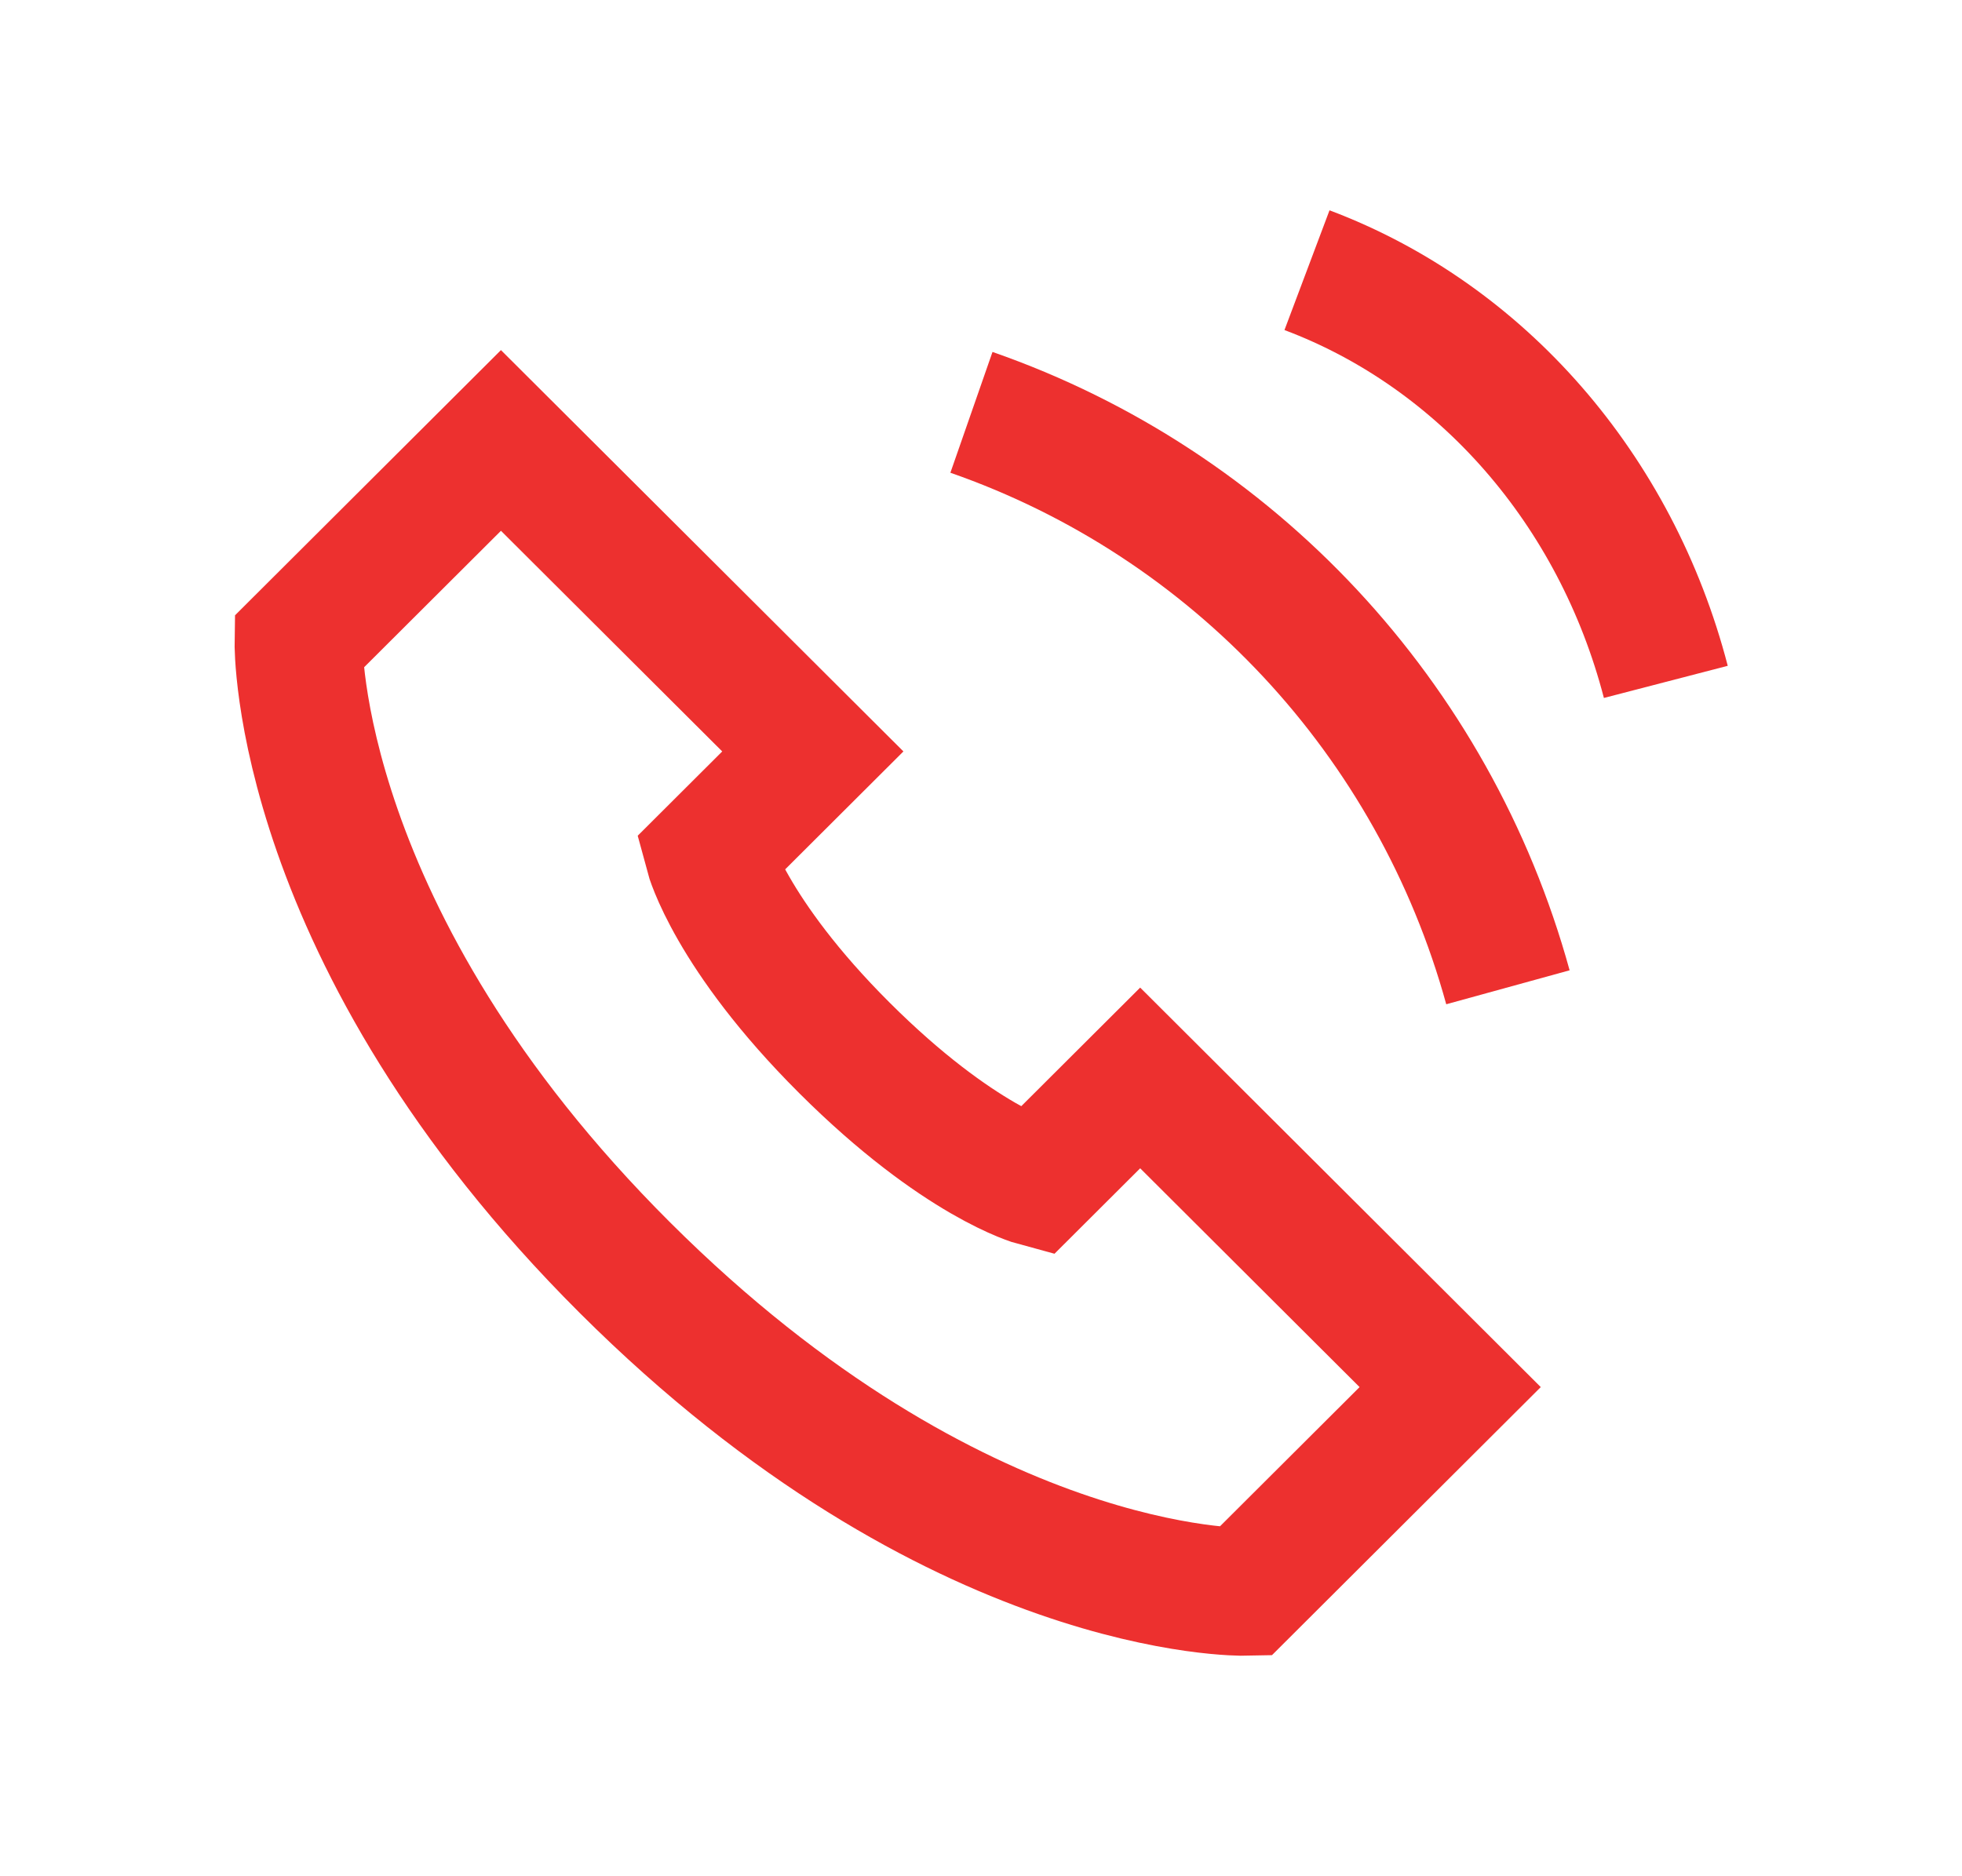
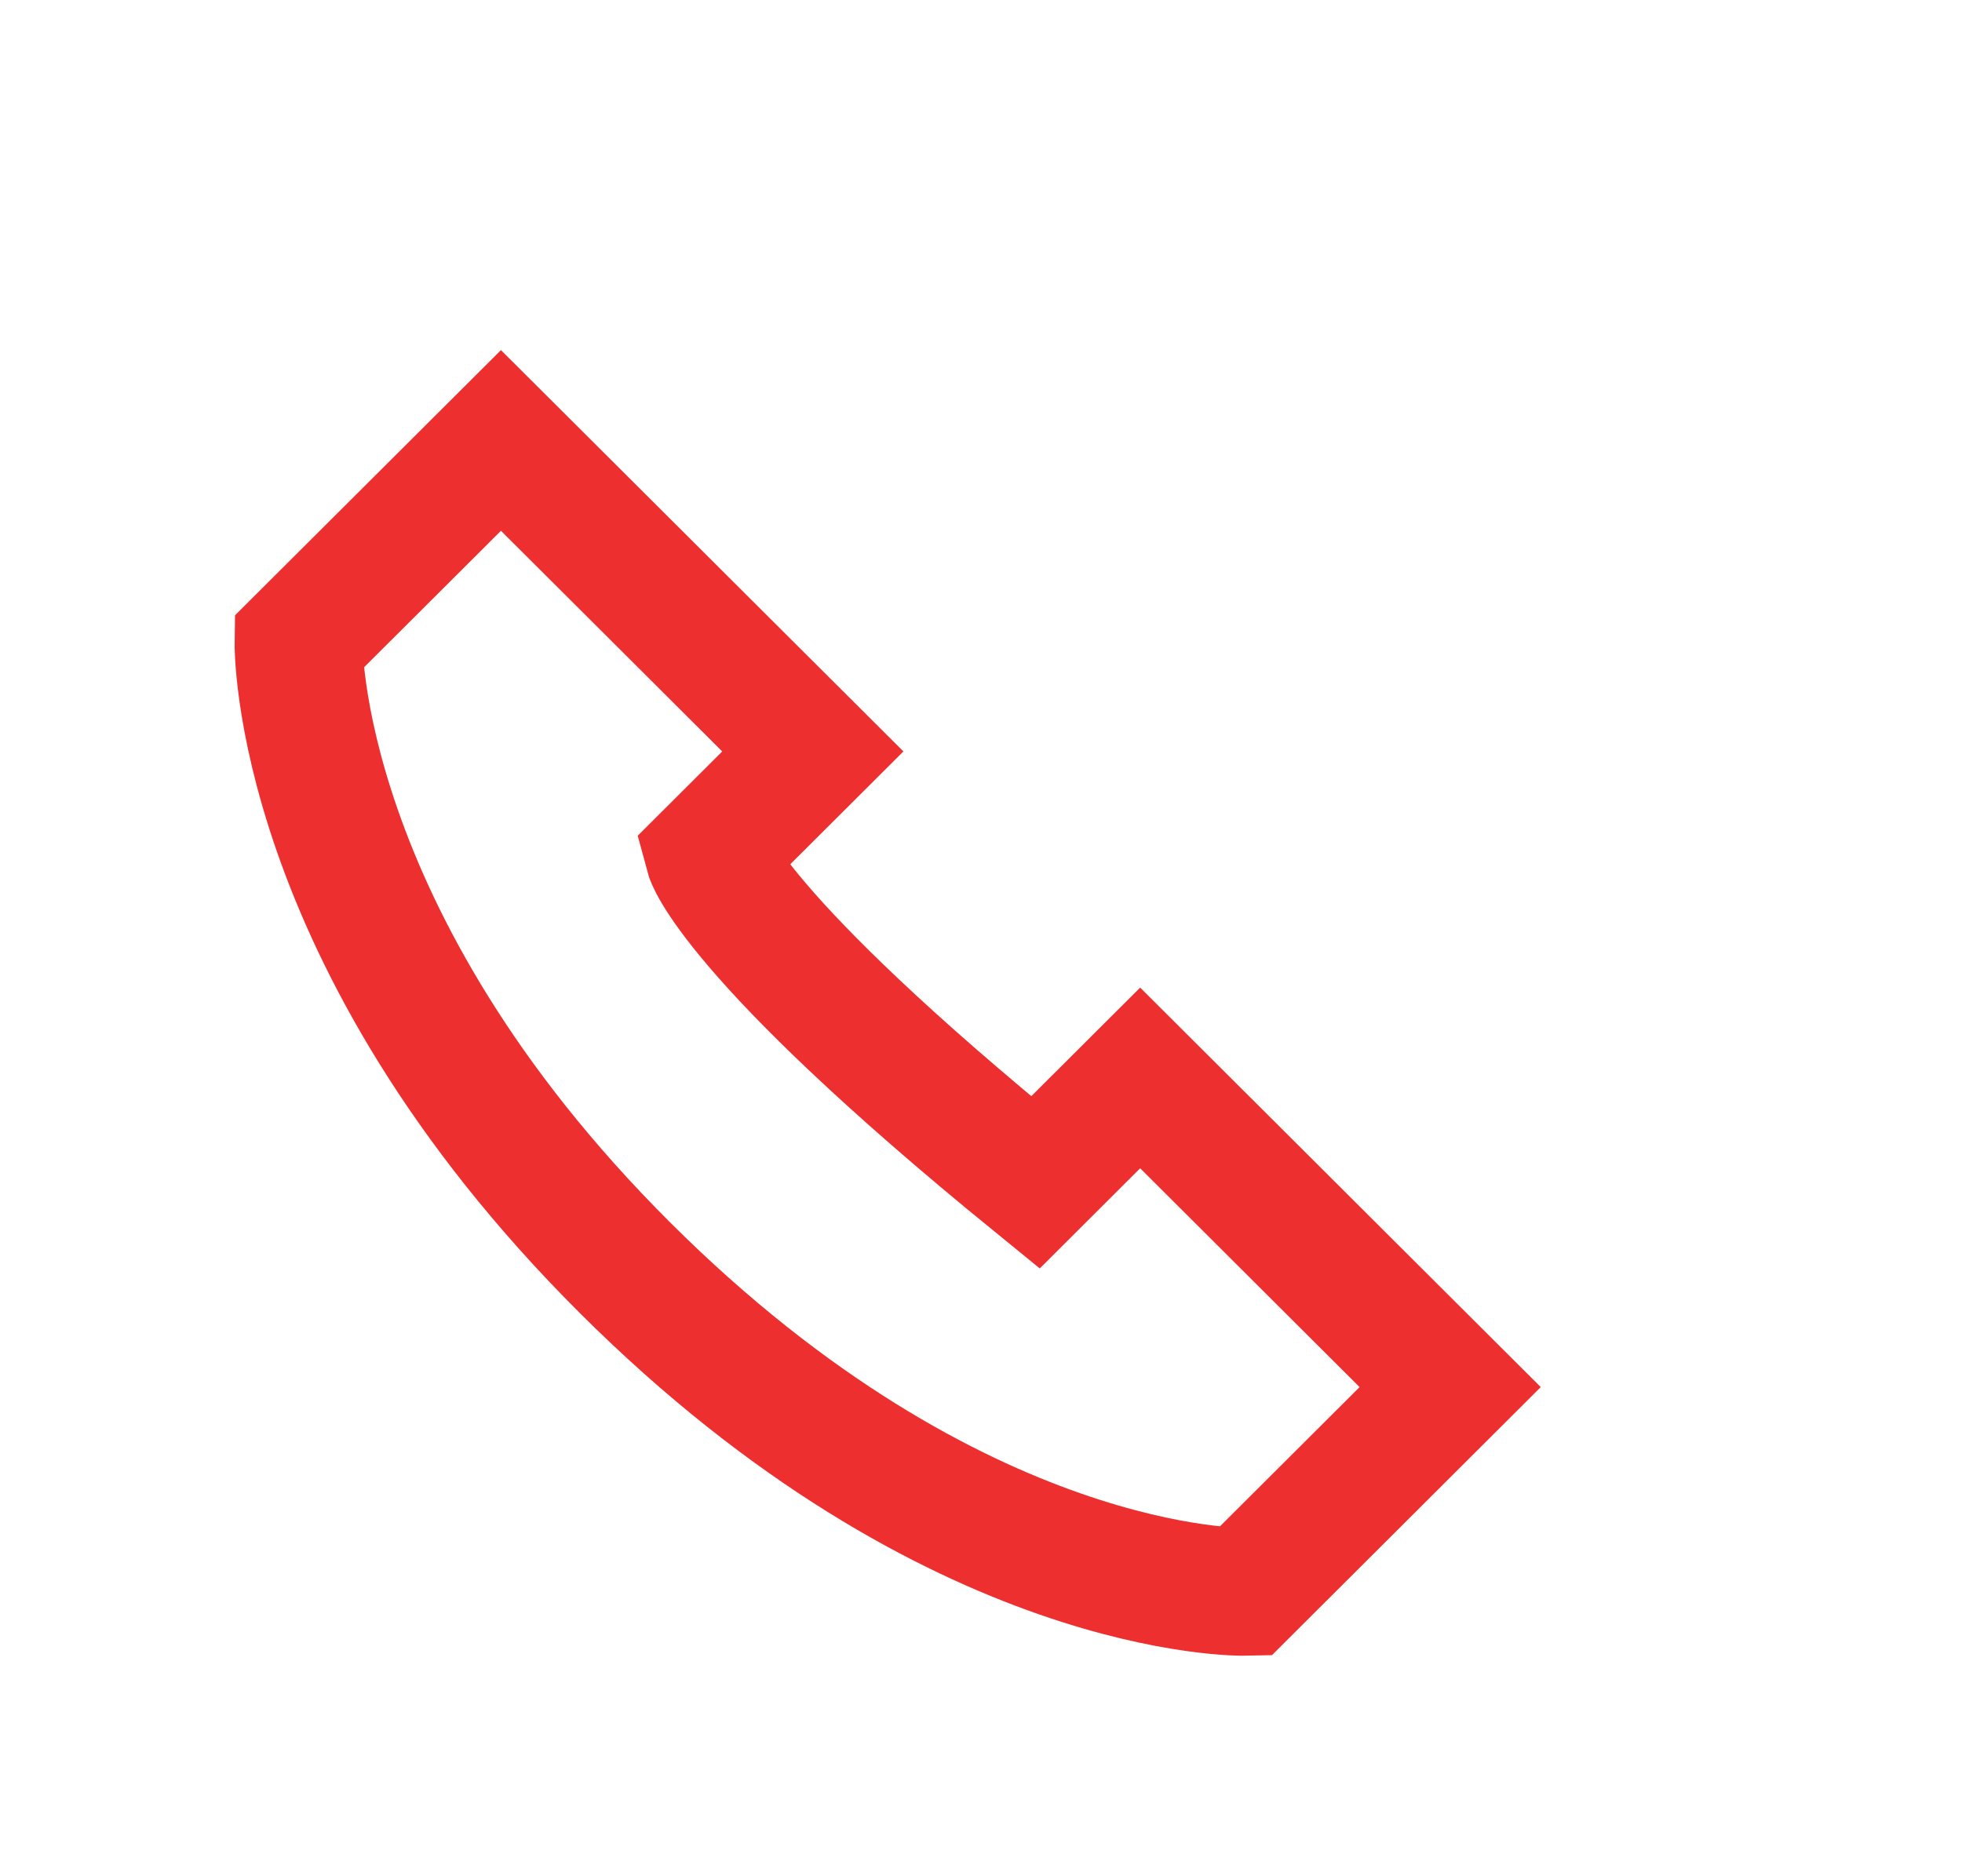
<svg xmlns="http://www.w3.org/2000/svg" width="46" height="44" viewBox="0 0 46 44" fill="none">
-   <rect width="46" height="44" fill="white" />
-   <path d="M26.732 25.279L24.276 27.729C24.276 27.729 22.477 27.247 19.798 24.574C17.118 21.901 16.624 20.049 16.624 20.049L19.057 17.622L11.745 10.329L7 15.062C7 15.062 6.883 21.979 14.652 29.729C22.422 37.479 29.188 37.329 29.188 37.329L34 32.529L26.732 25.279Z" stroke="#ED302F" stroke-width="3" />
-   <path d="M35.354 23.153C33.62 16.855 28.919 11.811 22.776 9.67" stroke="#ED302F" stroke-width="3" />
-   <path d="M39.056 15.991C37.887 11.489 34.743 7.878 30.643 6.336" stroke="#ED302F" stroke-width="3" />
+   <path d="M26.732 25.279L24.276 27.729C17.118 21.901 16.624 20.049 16.624 20.049L19.057 17.622L11.745 10.329L7 15.062C7 15.062 6.883 21.979 14.652 29.729C22.422 37.479 29.188 37.329 29.188 37.329L34 32.529L26.732 25.279Z" stroke="#ED302F" stroke-width="3" />
</svg>